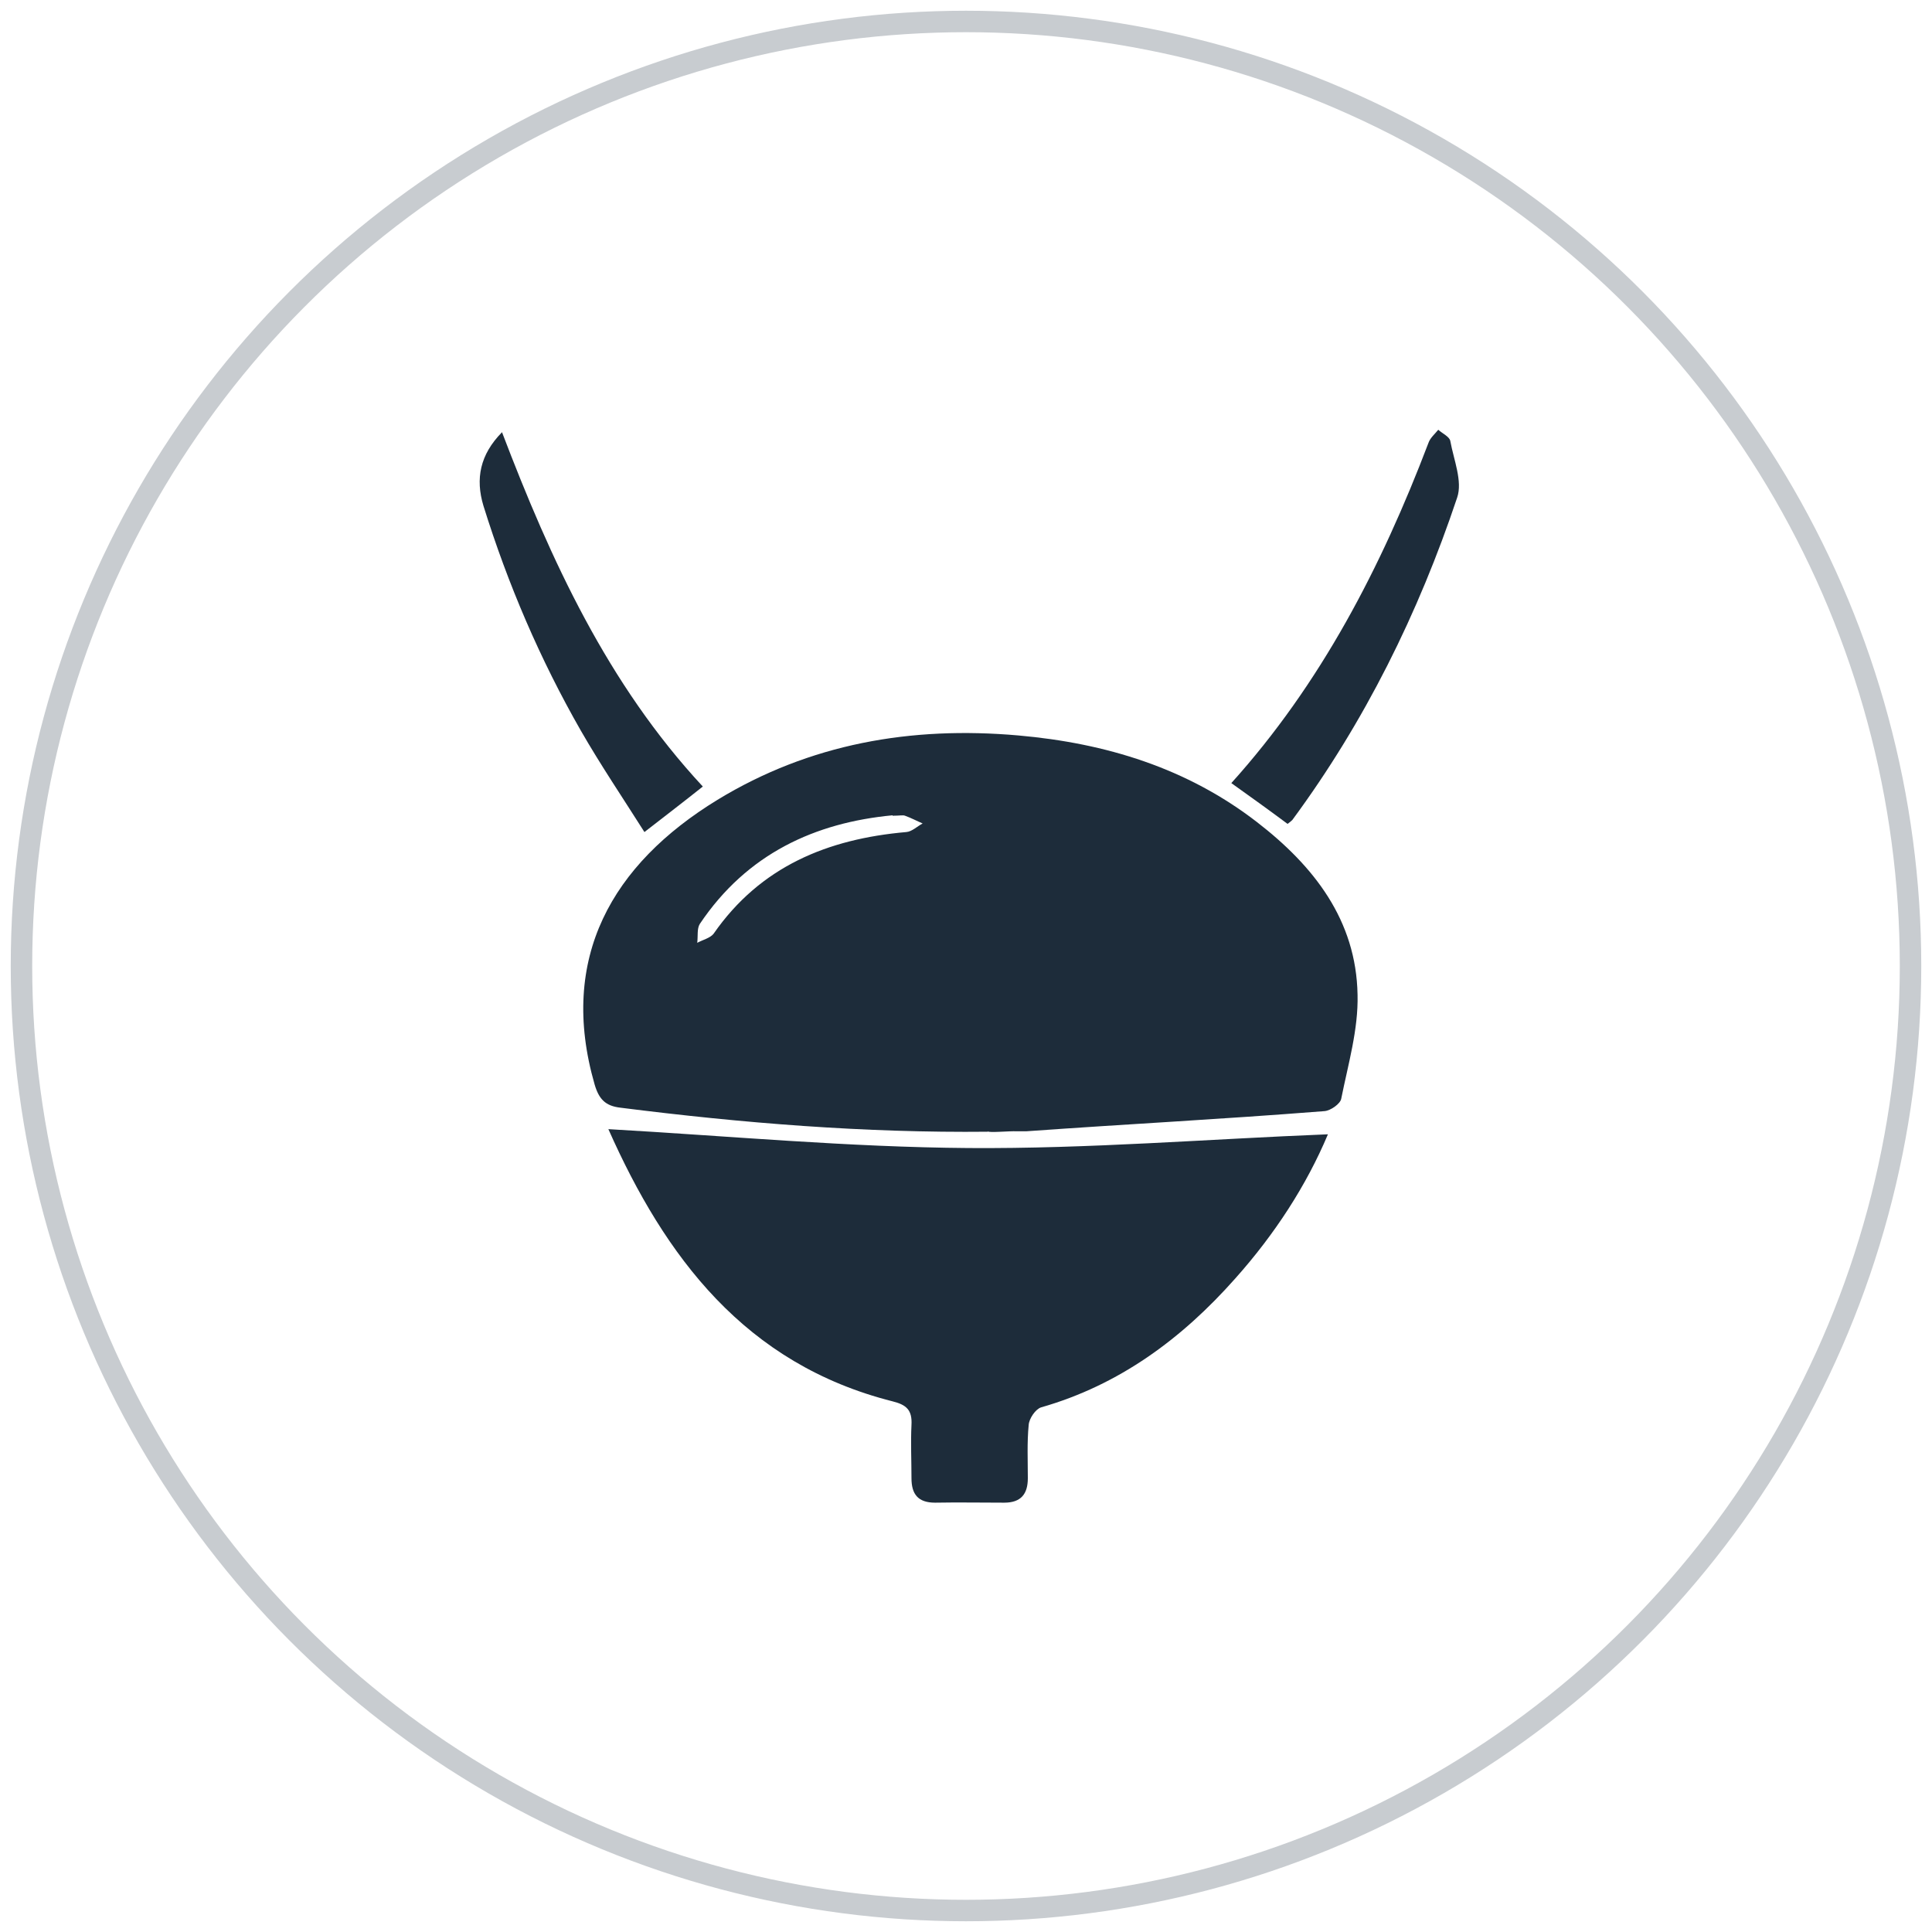
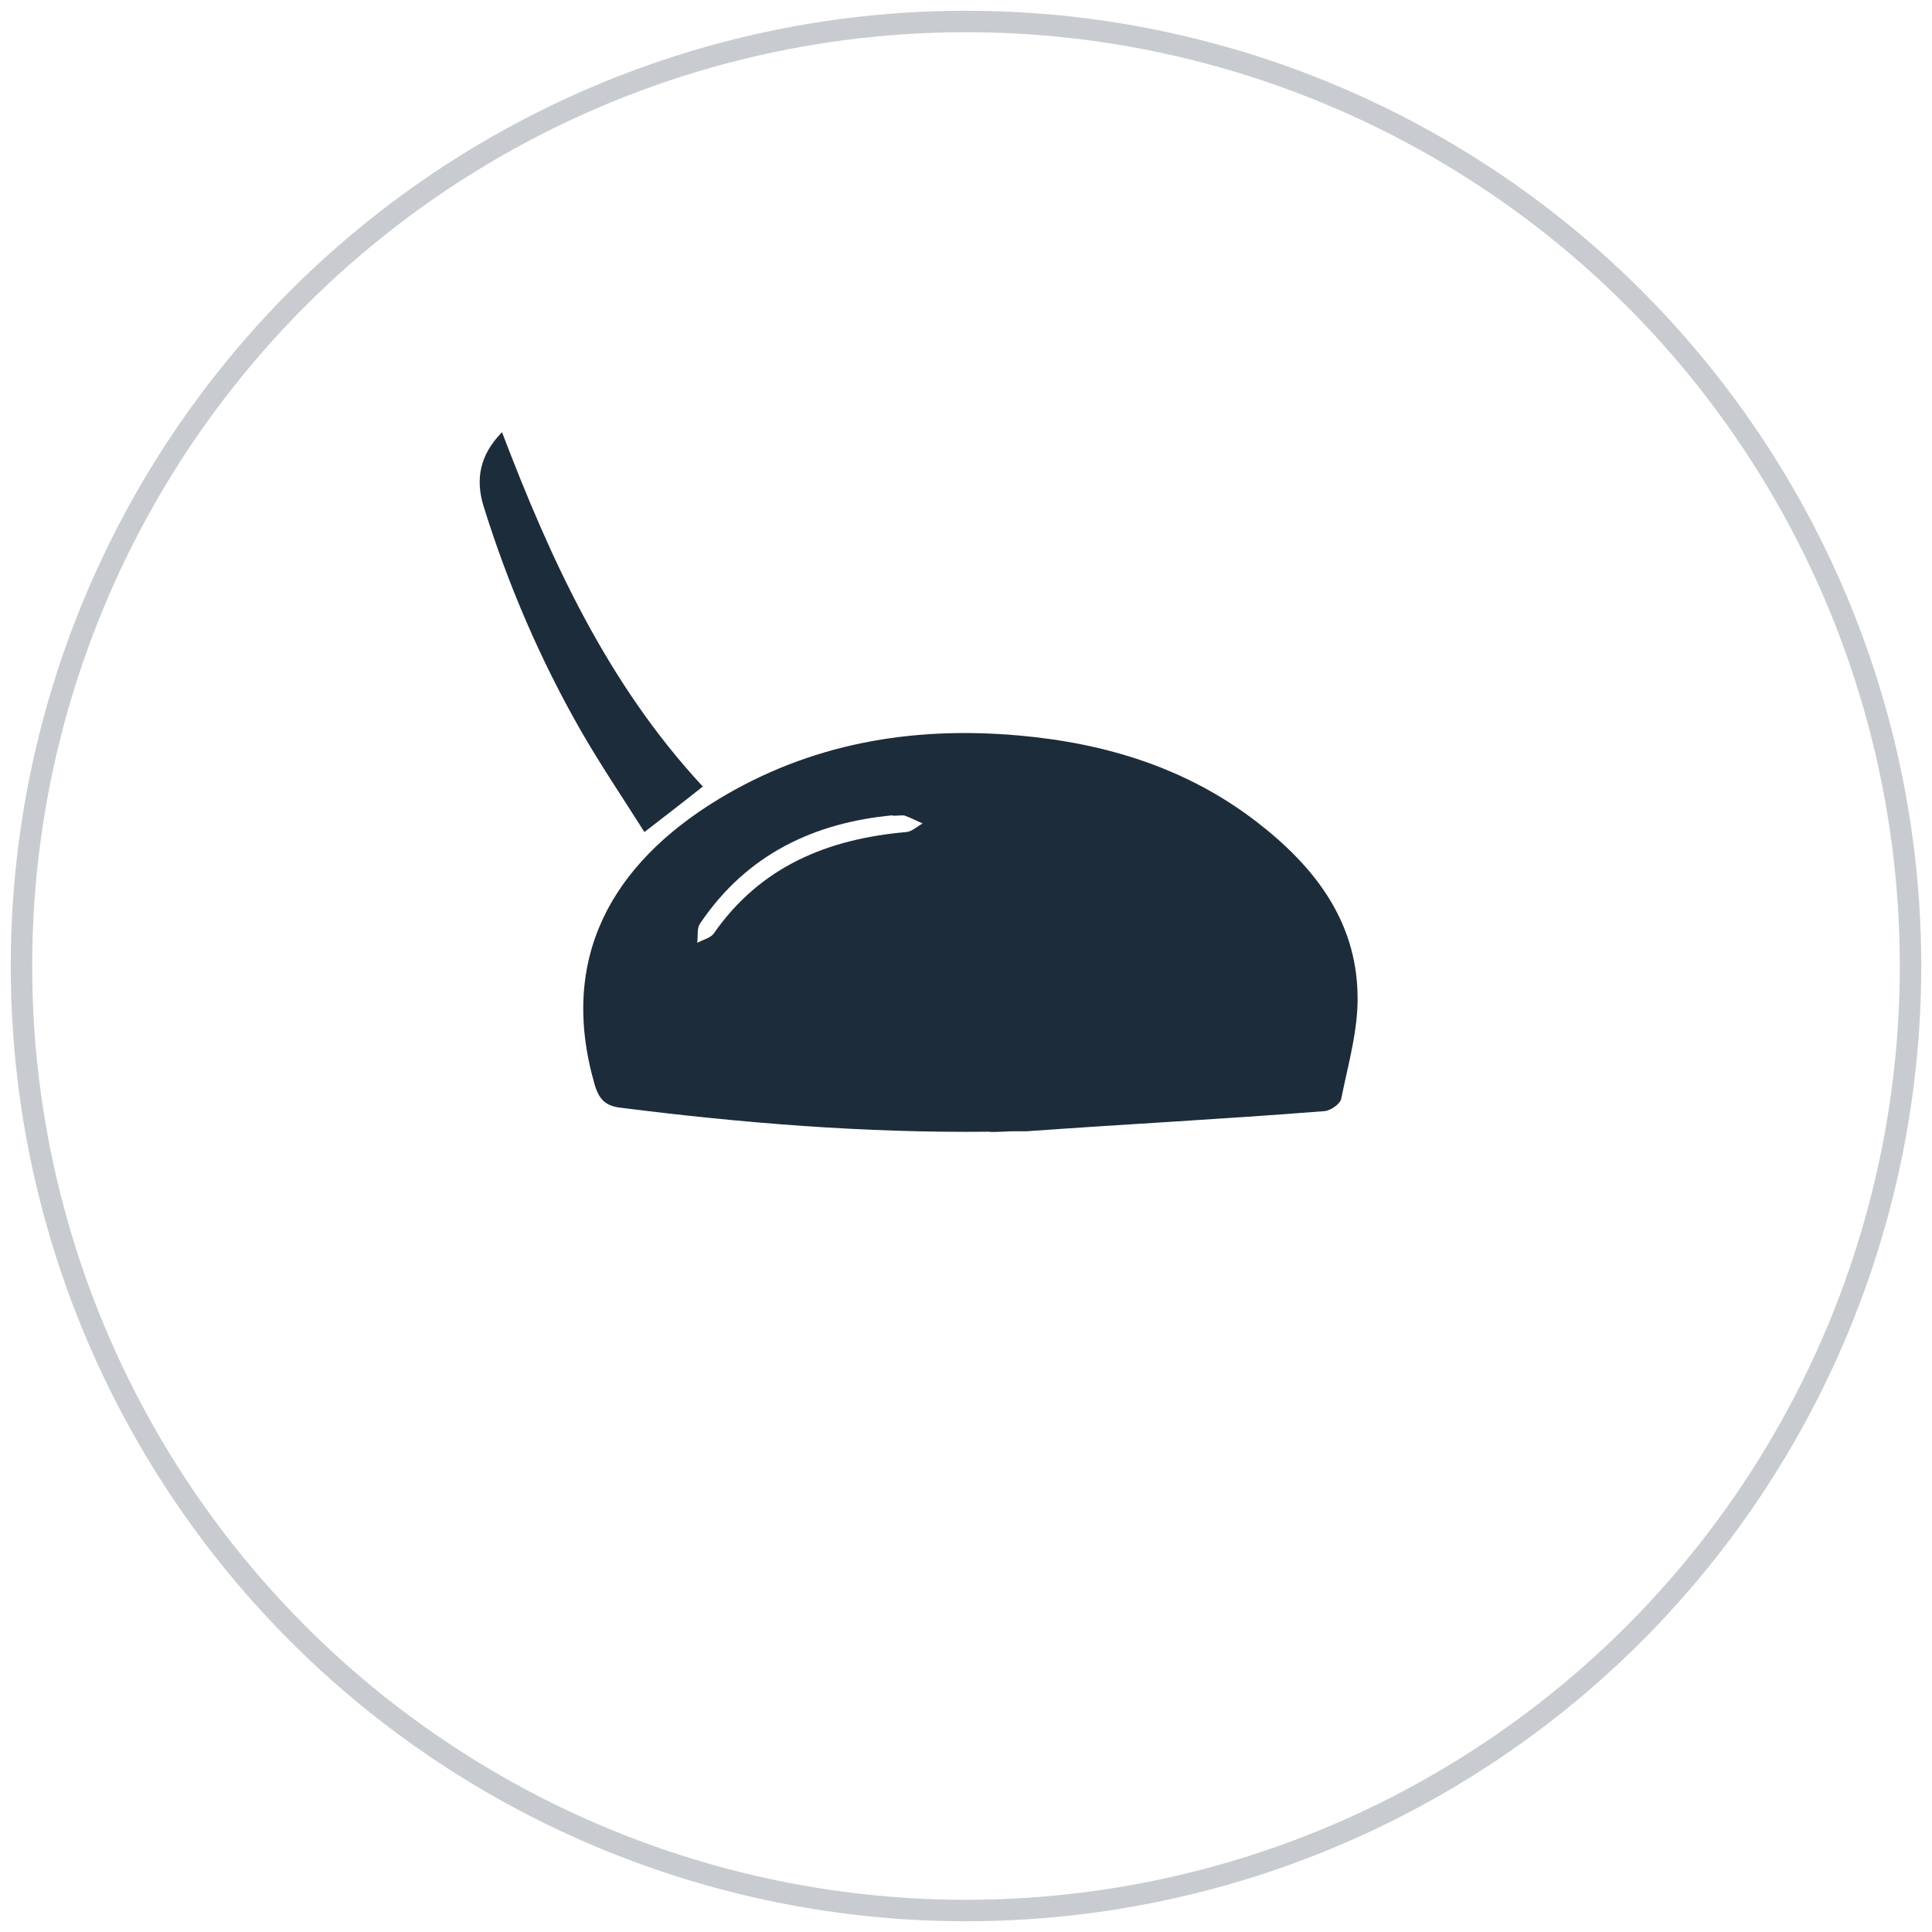
<svg xmlns="http://www.w3.org/2000/svg" id="Layer_1" data-name="Layer 1" viewBox="0 0 45 45">
  <circle cx="22.5" cy="22.5" r="22" fill="none" stroke="#c8ccd0" stroke-miterlimit="10" stroke-width=".5" />
  <g id="J8blof">
    <g>
      <path d="m23.01,26.36c-2.87.03-5.72-.2-8.56-.56-.35-.04-.5-.2-.6-.54-.85-2.95.41-5.13,2.86-6.63,2.15-1.31,4.51-1.72,7.01-1.5,2.04.18,3.93.76,5.56,2.02,1.32,1.02,2.31,2.28,2.34,4.02.02.81-.22,1.62-.38,2.42-.02.12-.25.28-.39.29-2.55.2-4.43.29-6.95.47-.07,0-.15,0-.22,0-.15-.01-.66.04-.67,0Zm-2.22-7.37c-1.8.17-3.39.89-4.49,2.53-.07.11-.04.29-.06.44.13-.07.3-.11.38-.21,1.09-1.57,2.66-2.21,4.49-2.37.13-.01.25-.13.38-.2-.14-.06-.27-.13-.41-.18-.05-.02-.12,0-.29,0Z" fill="#1d2c3a" />
-       <path d="m30.93,26.42c-.5,1.19-1.24,2.33-2.16,3.36-1.24,1.4-2.7,2.48-4.52,3-.13.04-.28.26-.29.41-.04.41-.02.83-.02,1.24,0,.37-.16.57-.55.57-.54,0-1.07-.01-1.61,0-.4,0-.55-.2-.55-.57,0-.41-.02-.83,0-1.24.02-.35-.12-.47-.44-.55-3.44-.87-5.3-3.37-6.62-6.34,2.81.16,5.6.42,8.39.44,2.79.02,5.59-.21,8.37-.32Z" fill="#1d2c3a" />
-       <path d="m29.99,19.19c-.43-.32-.86-.63-1.31-.95,2.09-2.32,3.49-5.03,4.59-7.92.04-.12.15-.21.23-.31.1.09.26.16.28.26.08.44.29.94.16,1.32-.9,2.69-2.15,5.22-3.84,7.51-.03.03-.07.06-.11.09Z" fill="#1d2c3a" />
      <path d="m11.69,10.06c1.14,2.99,2.46,5.87,4.68,8.26-.44.35-.87.68-1.36,1.06-.5-.79-1.02-1.56-1.48-2.36-.95-1.66-1.7-3.41-2.27-5.24-.19-.63-.08-1.19.43-1.71Z" fill="#1d2c3a" />
    </g>
  </g>
</svg>